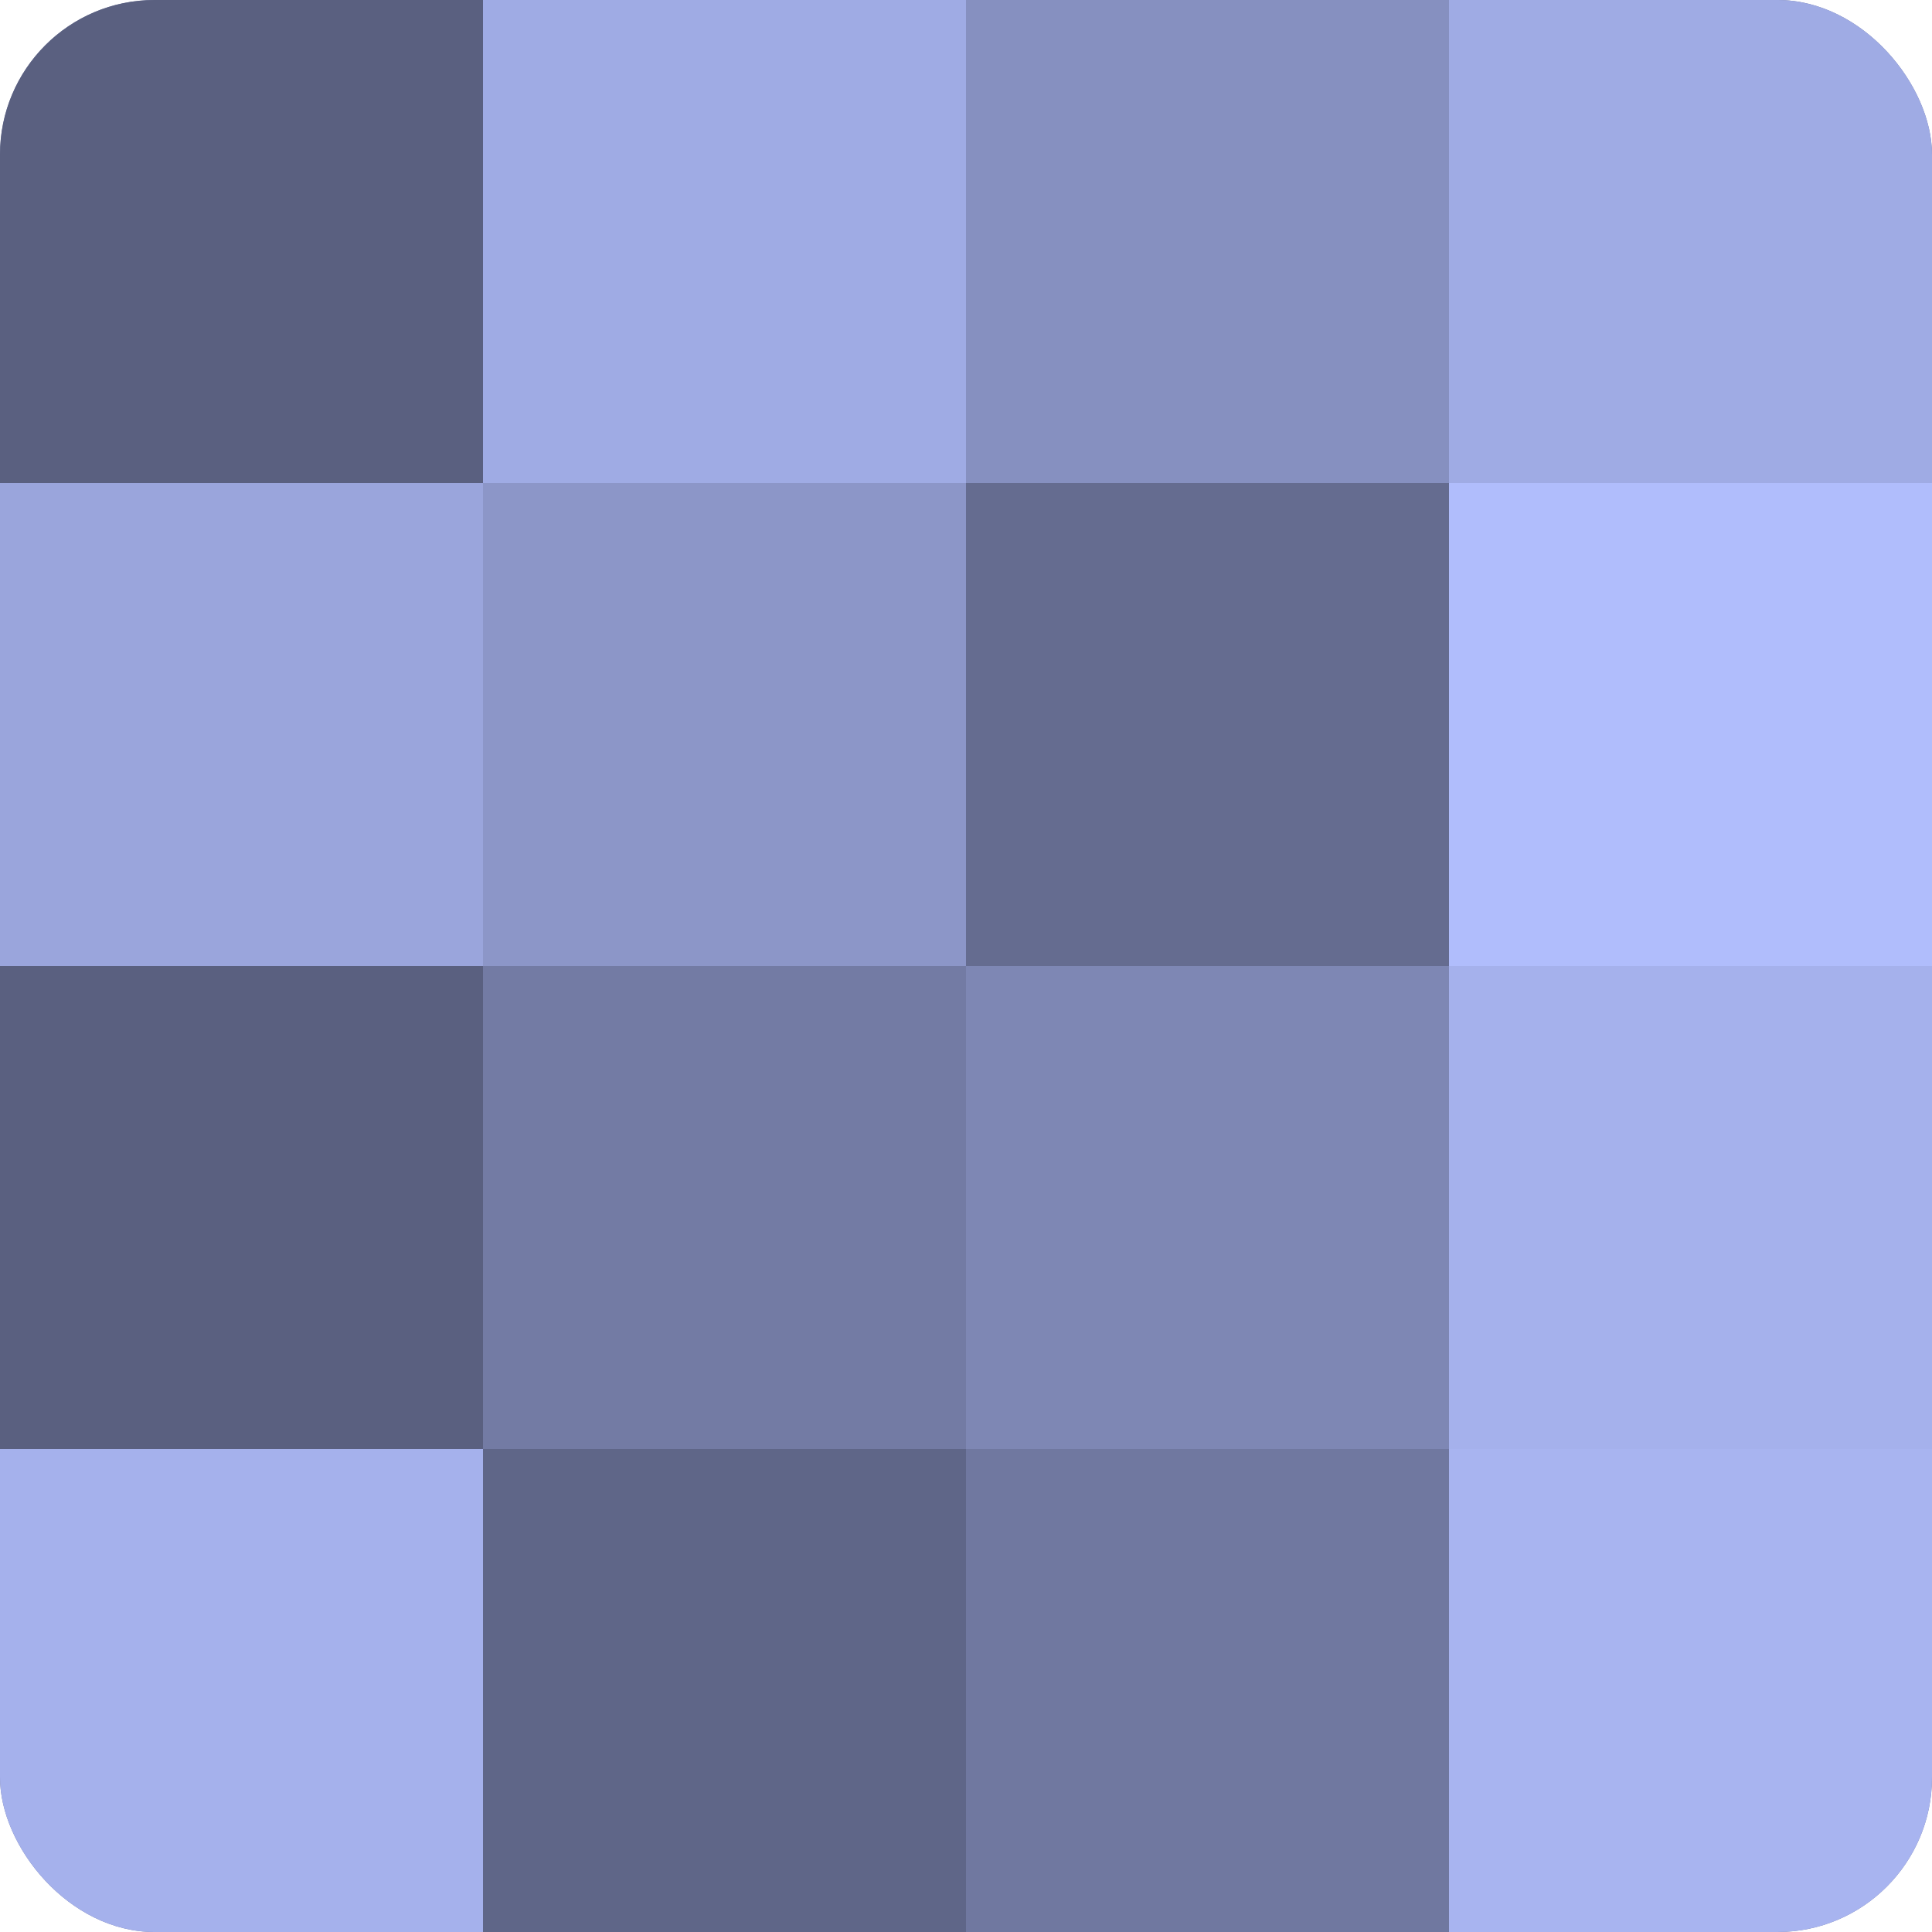
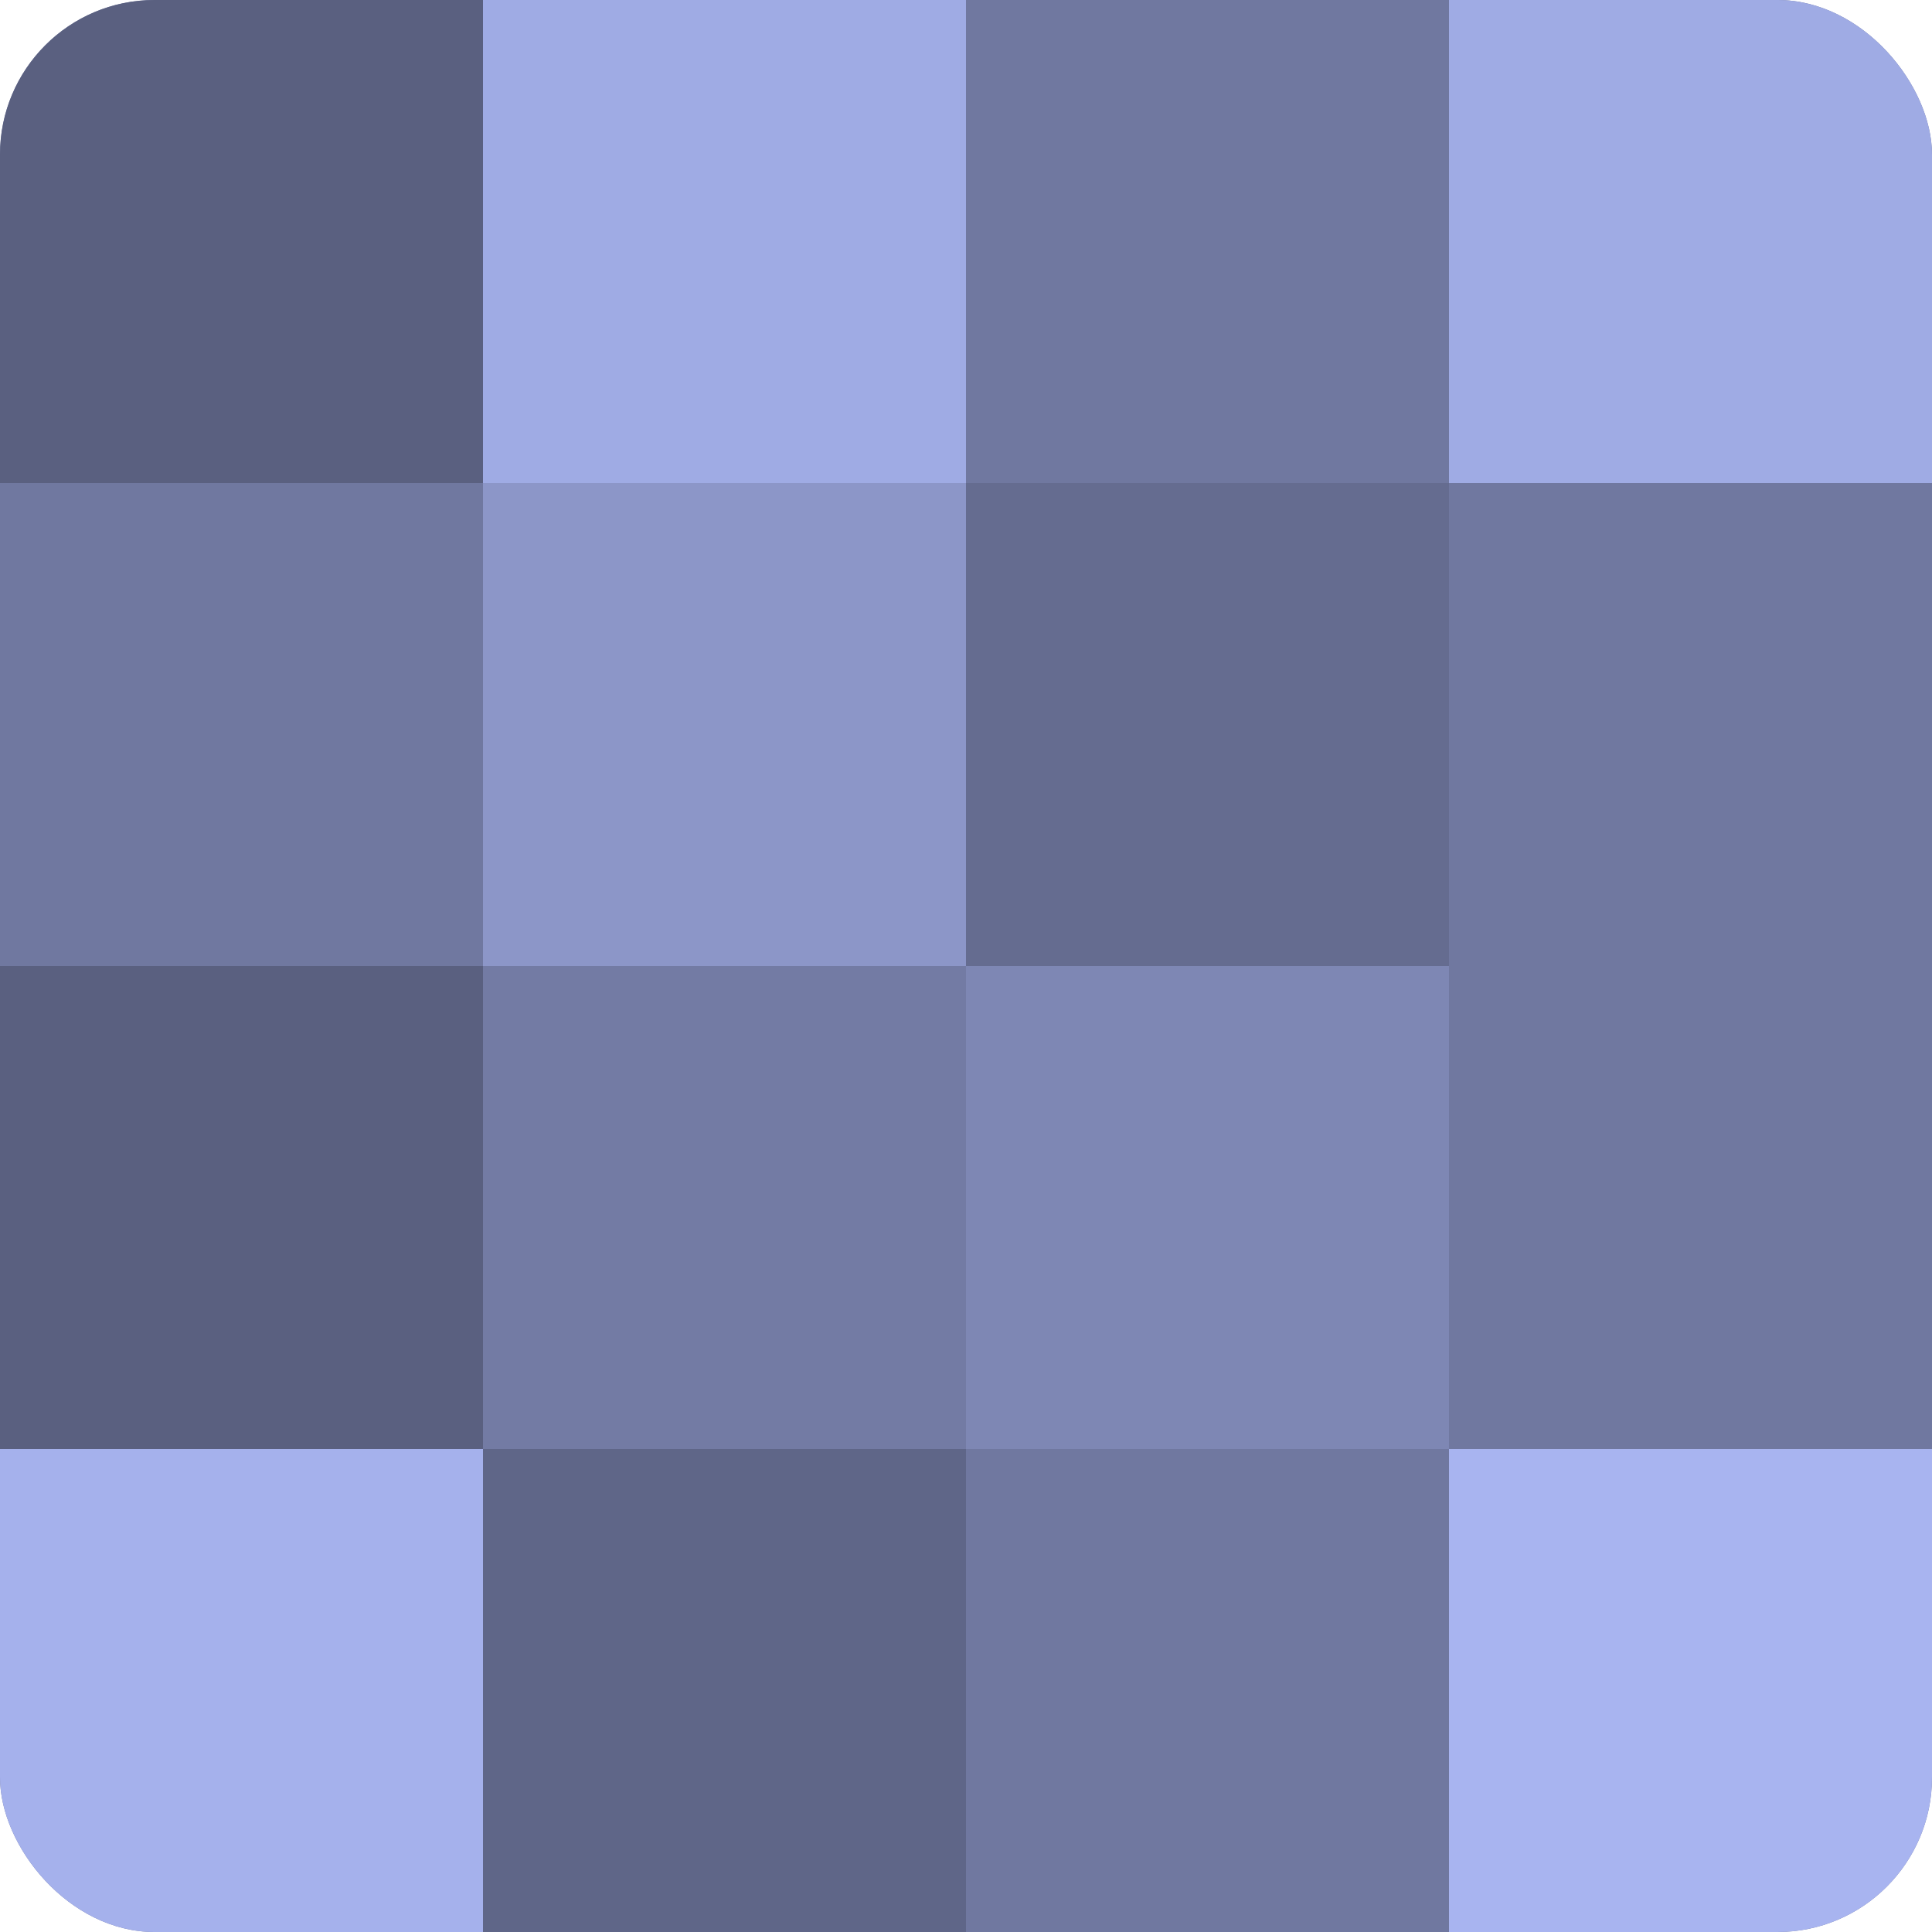
<svg xmlns="http://www.w3.org/2000/svg" width="60" height="60" viewBox="0 0 100 100" preserveAspectRatio="xMidYMid meet">
  <defs>
    <clipPath id="c" width="100" height="100">
      <rect width="100" height="100" rx="8" ry="8" />
    </clipPath>
  </defs>
  <g clip-path="url(#c)">
    <rect width="100" height="100" fill="#7078a0" />
    <rect width="25" height="25" fill="#5a6080" />
-     <rect y="25" width="25" height="25" fill="#9aa5dc" />
    <rect y="50" width="25" height="25" fill="#5a6080" />
    <rect y="75" width="25" height="25" fill="#a5b1ec" />
    <rect x="25" width="25" height="25" fill="#9fabe4" />
    <rect x="25" y="25" width="25" height="25" fill="#8c96c8" />
    <rect x="25" y="50" width="25" height="25" fill="#737ba4" />
    <rect x="25" y="75" width="25" height="25" fill="#5f6688" />
-     <rect x="50" width="25" height="25" fill="#8690c0" />
    <rect x="50" y="25" width="25" height="25" fill="#656c90" />
    <rect x="50" y="50" width="25" height="25" fill="#7e87b4" />
    <rect x="50" y="75" width="25" height="25" fill="#7078a0" />
    <rect x="75" width="25" height="25" fill="#9fabe4" />
-     <rect x="75" y="25" width="25" height="25" fill="#b0bdfc" />
-     <rect x="75" y="50" width="25" height="25" fill="#a5b1ec" />
    <rect x="75" y="75" width="25" height="25" fill="#a8b4f0" />
  </g>
</svg>